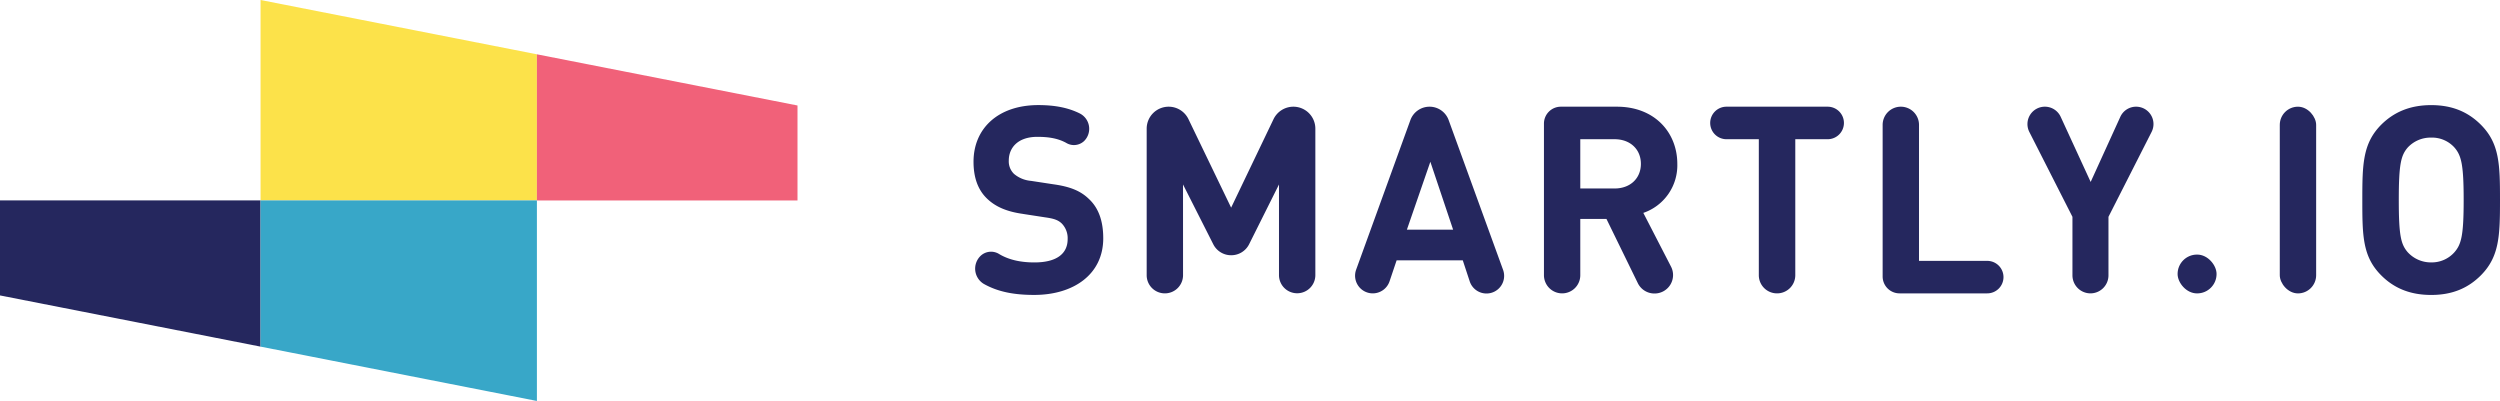
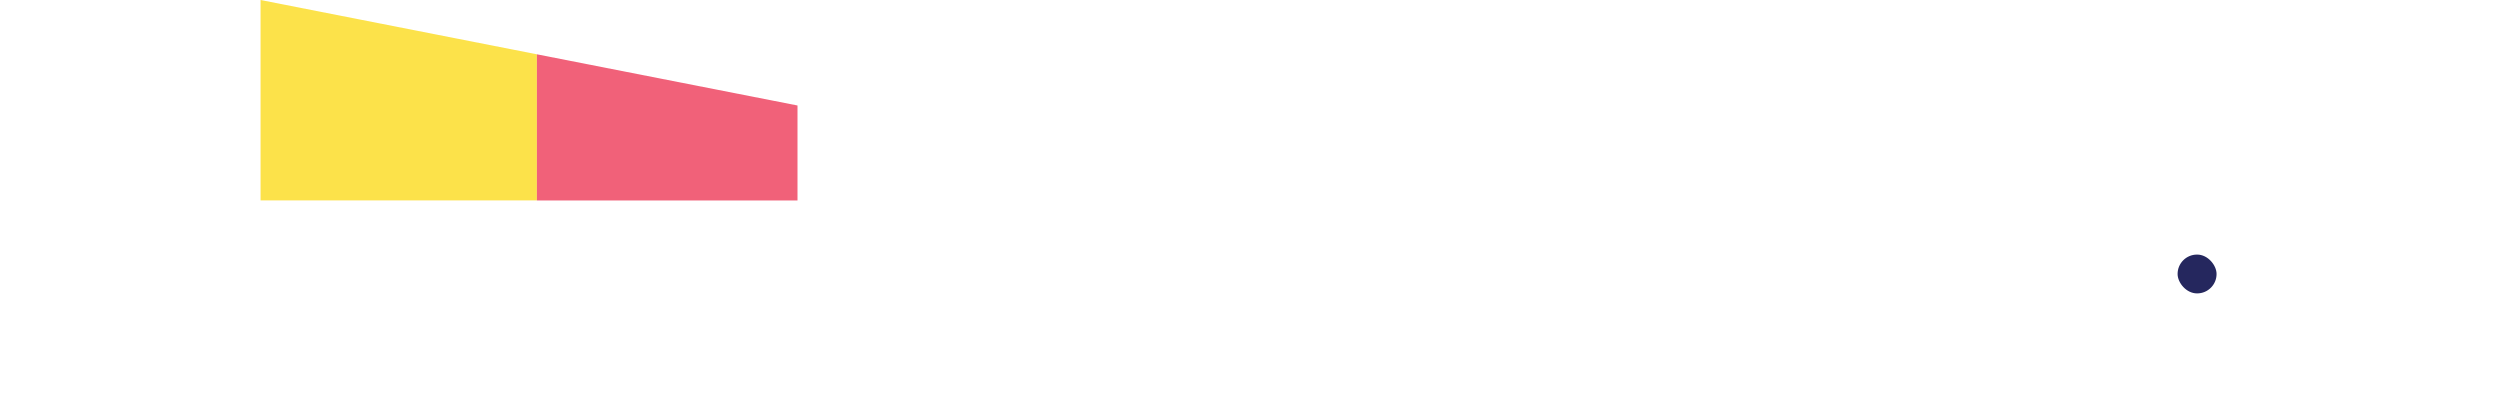
<svg xmlns="http://www.w3.org/2000/svg" viewBox="0 0 948.72 152.16">
  <defs>
    <style>.cls-1{fill:#25275e}</style>
  </defs>
  <g id="Layer_2" data-name="Layer 2">
    <g id="Layer_1-2" data-name="Layer 1">
-       <path d="M793.29 111.33a6.85 6.85 0 0 0 6.85-6.85v-22.2l16.37-32.22a6.59 6.59 0 0 0-5.88-9.57 6.57 6.57 0 0 0-6 3.86l-11.25 24.7L782 44.32a6.59 6.59 0 0 0-6-3.83 6.6 6.6 0 0 0-5.89 9.59l16.36 32.2v22.2a6.85 6.85 0 0 0 6.82 6.85" class="cls-1" />
-       <rect width="13.8" height="70.85" x="865.15" y="40.49" class="cls-1" rx="6.9" />
      <rect width="14.79" height="14.73" x="826.37" y="96.61" class="cls-1" rx="7.36" />
-       <path d="M922.62 111.93c8.14 0 14.09-2.68 18.86-7.46 7-7.07 7.24-15 7.24-28.56s-.2-21.49-7.24-28.56c-4.77-4.77-10.72-7.46-18.86-7.46s-14.2 2.69-19 7.46c-7 7.07-7.15 15-7.15 28.56s.1 21.49 7.15 28.56c4.76 4.78 10.82 7.46 19 7.46M913.69 56a11.82 11.82 0 0 1 8.93-3.78 11.44 11.44 0 0 1 8.83 3.78c2.58 3 3.48 6.37 3.48 19.9s-.9 16.82-3.48 19.8a11.51 11.51 0 0 1-8.83 3.88 11.9 11.9 0 0 1-8.93-3.88c-2.58-3-3.38-6.27-3.38-19.8s.8-16.91 3.38-19.9M530 98.8h25.11l2.64 8a6.69 6.69 0 0 0 6.35 4.58 6.69 6.69 0 0 0 6.29-9l-20.65-56.82a7.71 7.71 0 0 0-7.25-5.07 7.72 7.72 0 0 0-7.26 5.08l-20.59 56.76a6.71 6.71 0 0 0 6.31 9 6.72 6.72 0 0 0 6.36-4.55Zm12.8-37.41 8.64 25.76H533.9ZM448.94 70l11.49 22.71a7.57 7.57 0 0 0 6.76 4.15 7.58 7.58 0 0 0 6.81-4.13L485.36 70v34.4a6.89 6.89 0 0 0 6.9 6.89 6.89 6.89 0 0 0 6.9-6.89V48.83a8.34 8.34 0 0 0-8.34-8.34 8.36 8.36 0 0 0-7.53 4.73L467.2 78.8 451 45.21a8.33 8.33 0 0 0-7.51-4.72 8.34 8.34 0 0 0-8.34 8.34v55.61a6.89 6.89 0 0 0 6.9 6.89 6.89 6.89 0 0 0 6.9-6.89Zm305.19 29h-25.89V47.39a6.9 6.9 0 0 0-6.9-6.9 6.9 6.9 0 0 0-6.9 6.9v57.53a6.41 6.41 0 0 0 6.41 6.41h33.28a6.17 6.17 0 0 0 6.17-6.17 6.16 6.16 0 0 0-6.17-6.16M388.19 81.18l8.44 1.3c3.57.5 5 1.09 6.35 2.39a8 8 0 0 1 2.18 5.87c0 5.67-4.36 8.85-12.6 8.85-4.84 0-9.45-.84-13.34-3.15a5.78 5.78 0 0 0-7.12.68 6.74 6.74 0 0 0 1.18 10.58c5.45 3.1 11.69 4.22 19.19 4.22 14.89 0 26.2-7.76 26.2-21.49 0-6.37-1.68-11.44-5.45-14.93-3.08-3-7-4.67-13.5-5.57l-8.44-1.29a11.47 11.47 0 0 1-6.46-2.64 6.6 6.6 0 0 1-2-5.07c0-4.88 3.48-9 10.82-9 3.5 0 7.45.34 11 2.31a5.64 5.64 0 0 0 6.77-.72A6.54 6.54 0 0 0 409.66 43c-4.42-2.17-9.48-3.12-15.61-3.12-15.28 0-24.61 8.86-24.61 21.5 0 6 1.68 10.64 5.06 13.92 3.17 3.09 7.44 5 13.69 5.87m211.51 1.91h9.93l11.87 24.3a7 7 0 0 0 6.33 4 7 7 0 0 0 6.26-10.28l-10.47-20.31a19.08 19.08 0 0 0 12.9-18.61c0-11.84-8.53-21.69-22.92-21.69h-21.28a6.41 6.41 0 0 0-6.41 6.41v57.54a6.9 6.9 0 0 0 6.9 6.89 6.89 6.89 0 0 0 6.89-6.89Zm0-30.25h13c6 0 10 3.87 10 9.35s-4 9.35-10 9.35h-13Zm74.69 58.5a6.9 6.9 0 0 0 6.9-6.89V52.83h12.29a6.17 6.17 0 0 0 6.17-6.17 6.17 6.17 0 0 0-6.17-6.17h-38.37a6.17 6.17 0 0 0-6.21 6.17 6.17 6.17 0 0 0 6.17 6.17h12.28v51.61a6.9 6.9 0 0 0 6.94 6.89M98.88 131.54 0 112.11V76.06h98.88z" class="cls-1" />
      <path d="M203.75 76.06H98.88V0l104.87 20.61z" style="fill:#fce24a" />
-       <path d="M203.75 152.16 98.88 131.54V76.06h104.87z" style="fill:#38a7c8" />
      <path d="m203.75 20.61 98.89 19.42v36.05h-98.89z" style="fill:#f16179" />
    </g>
  </g>
</svg>